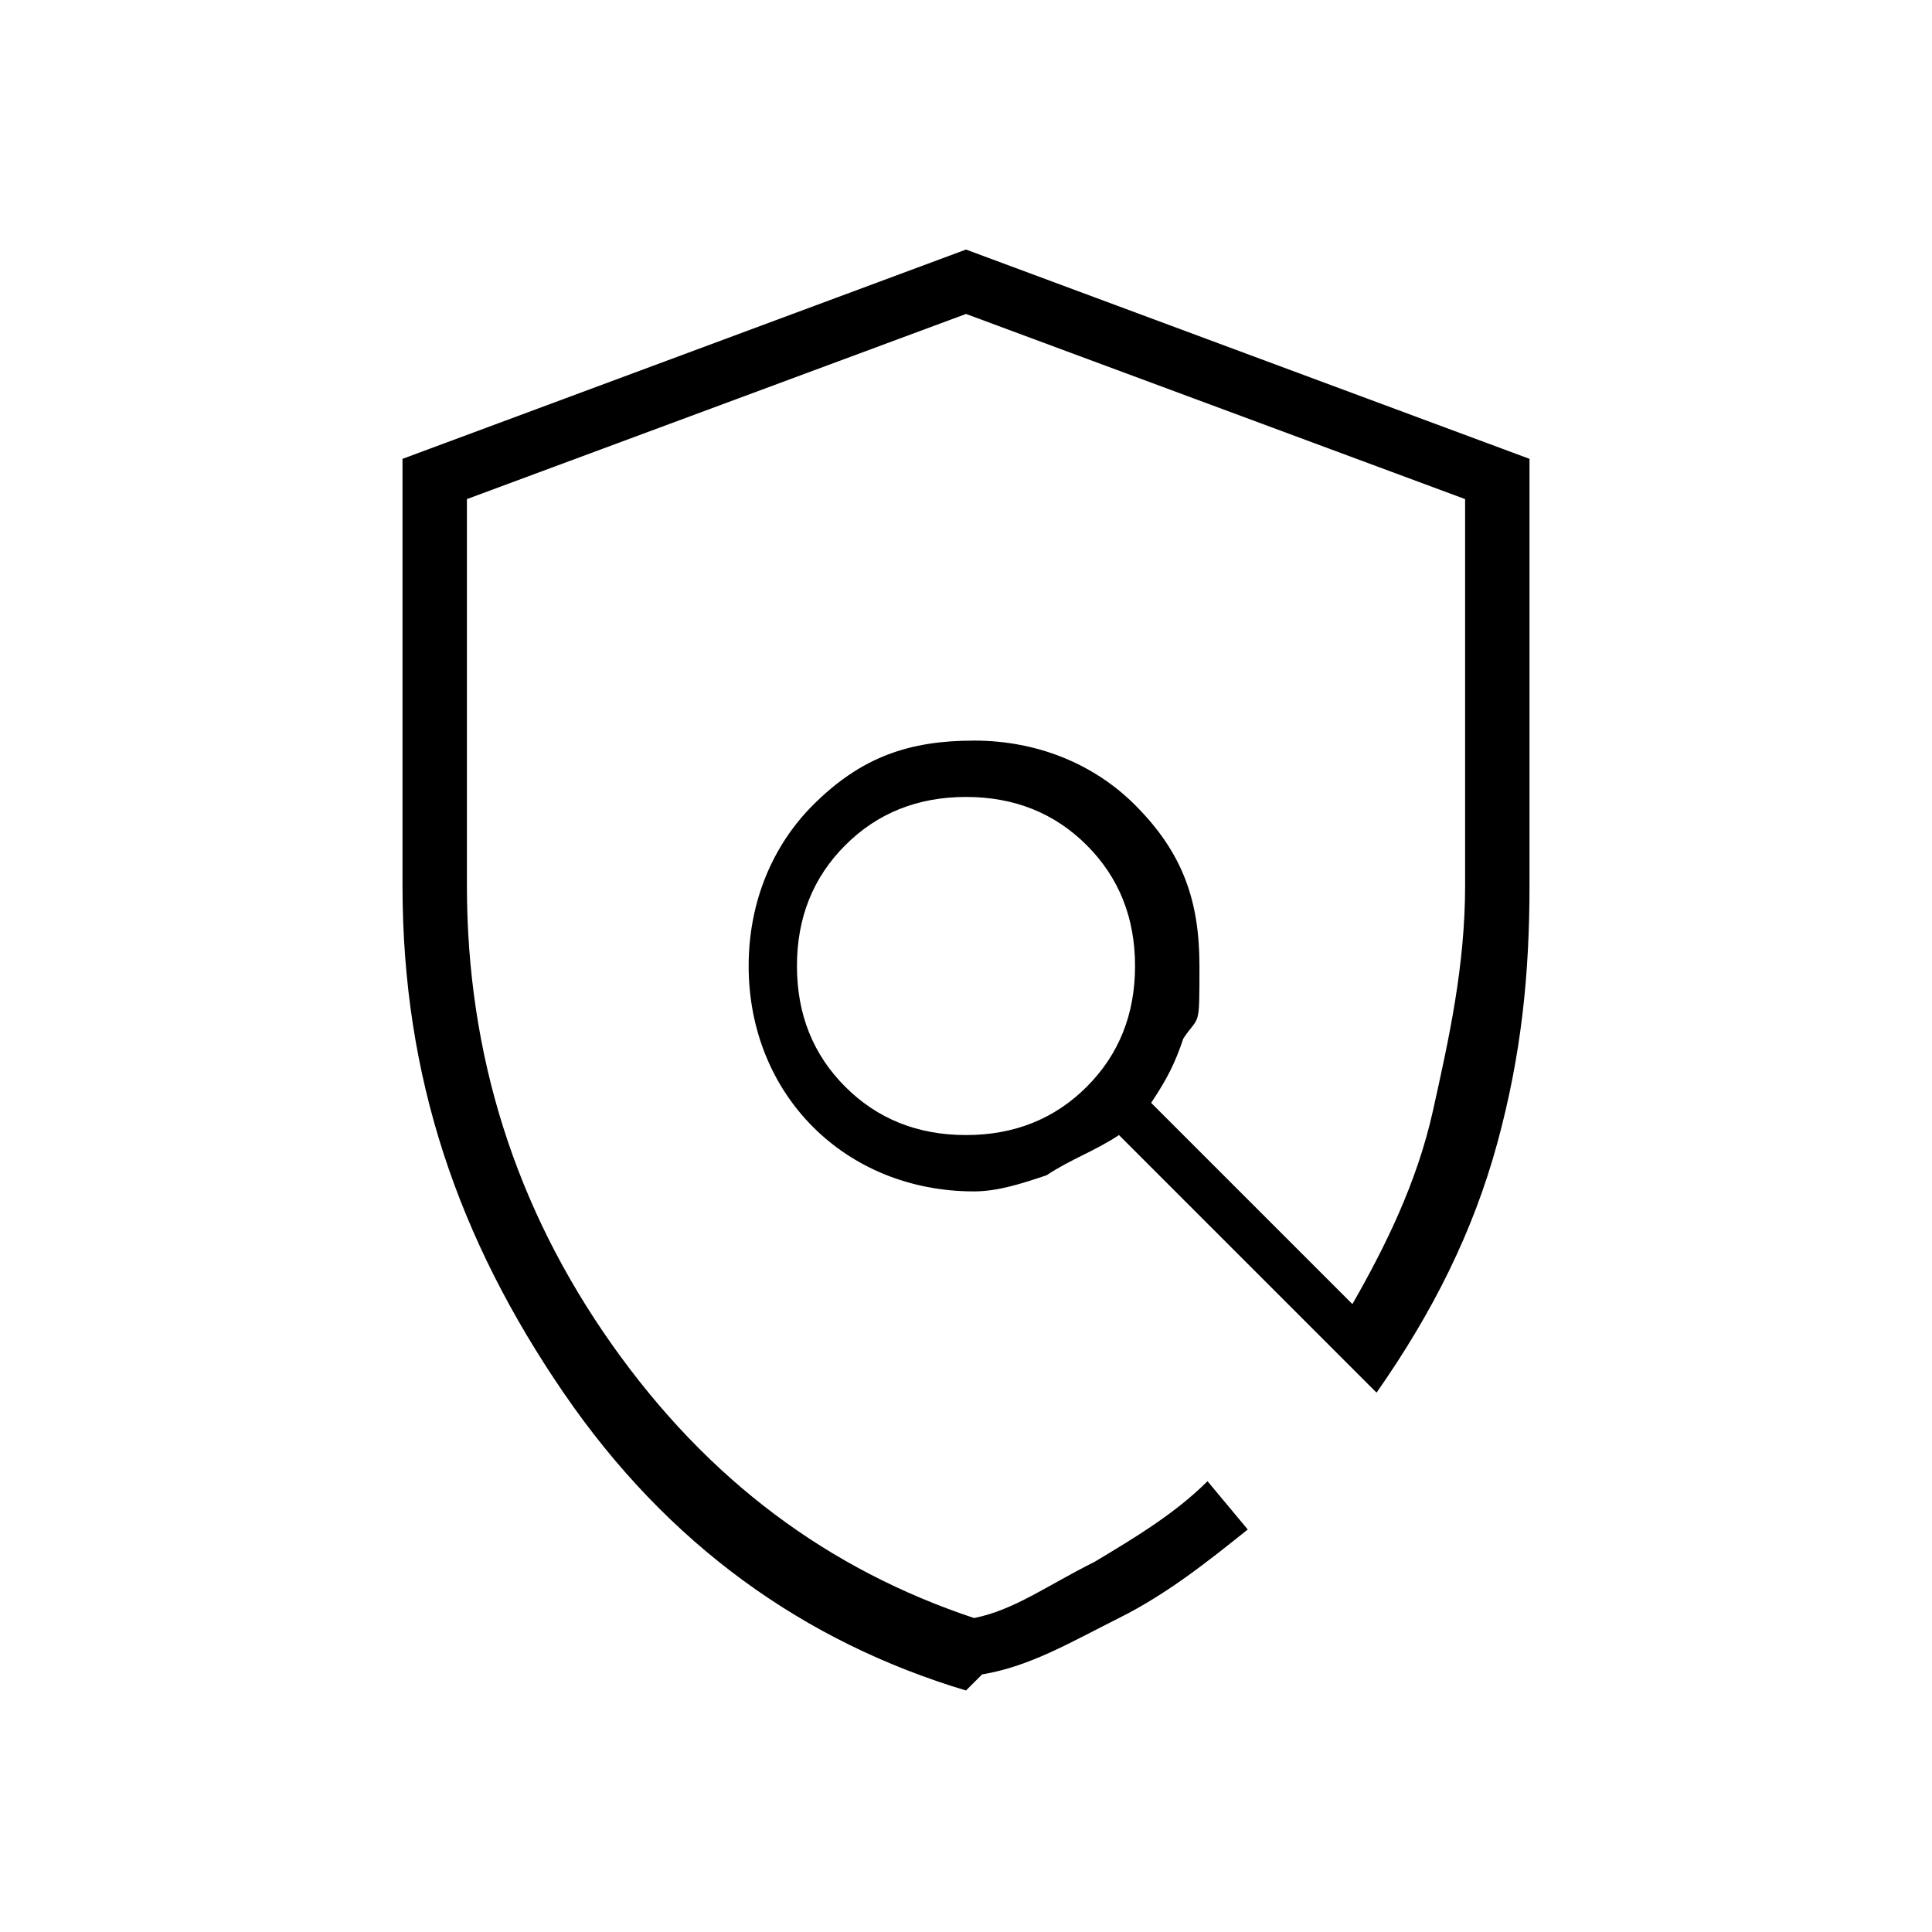
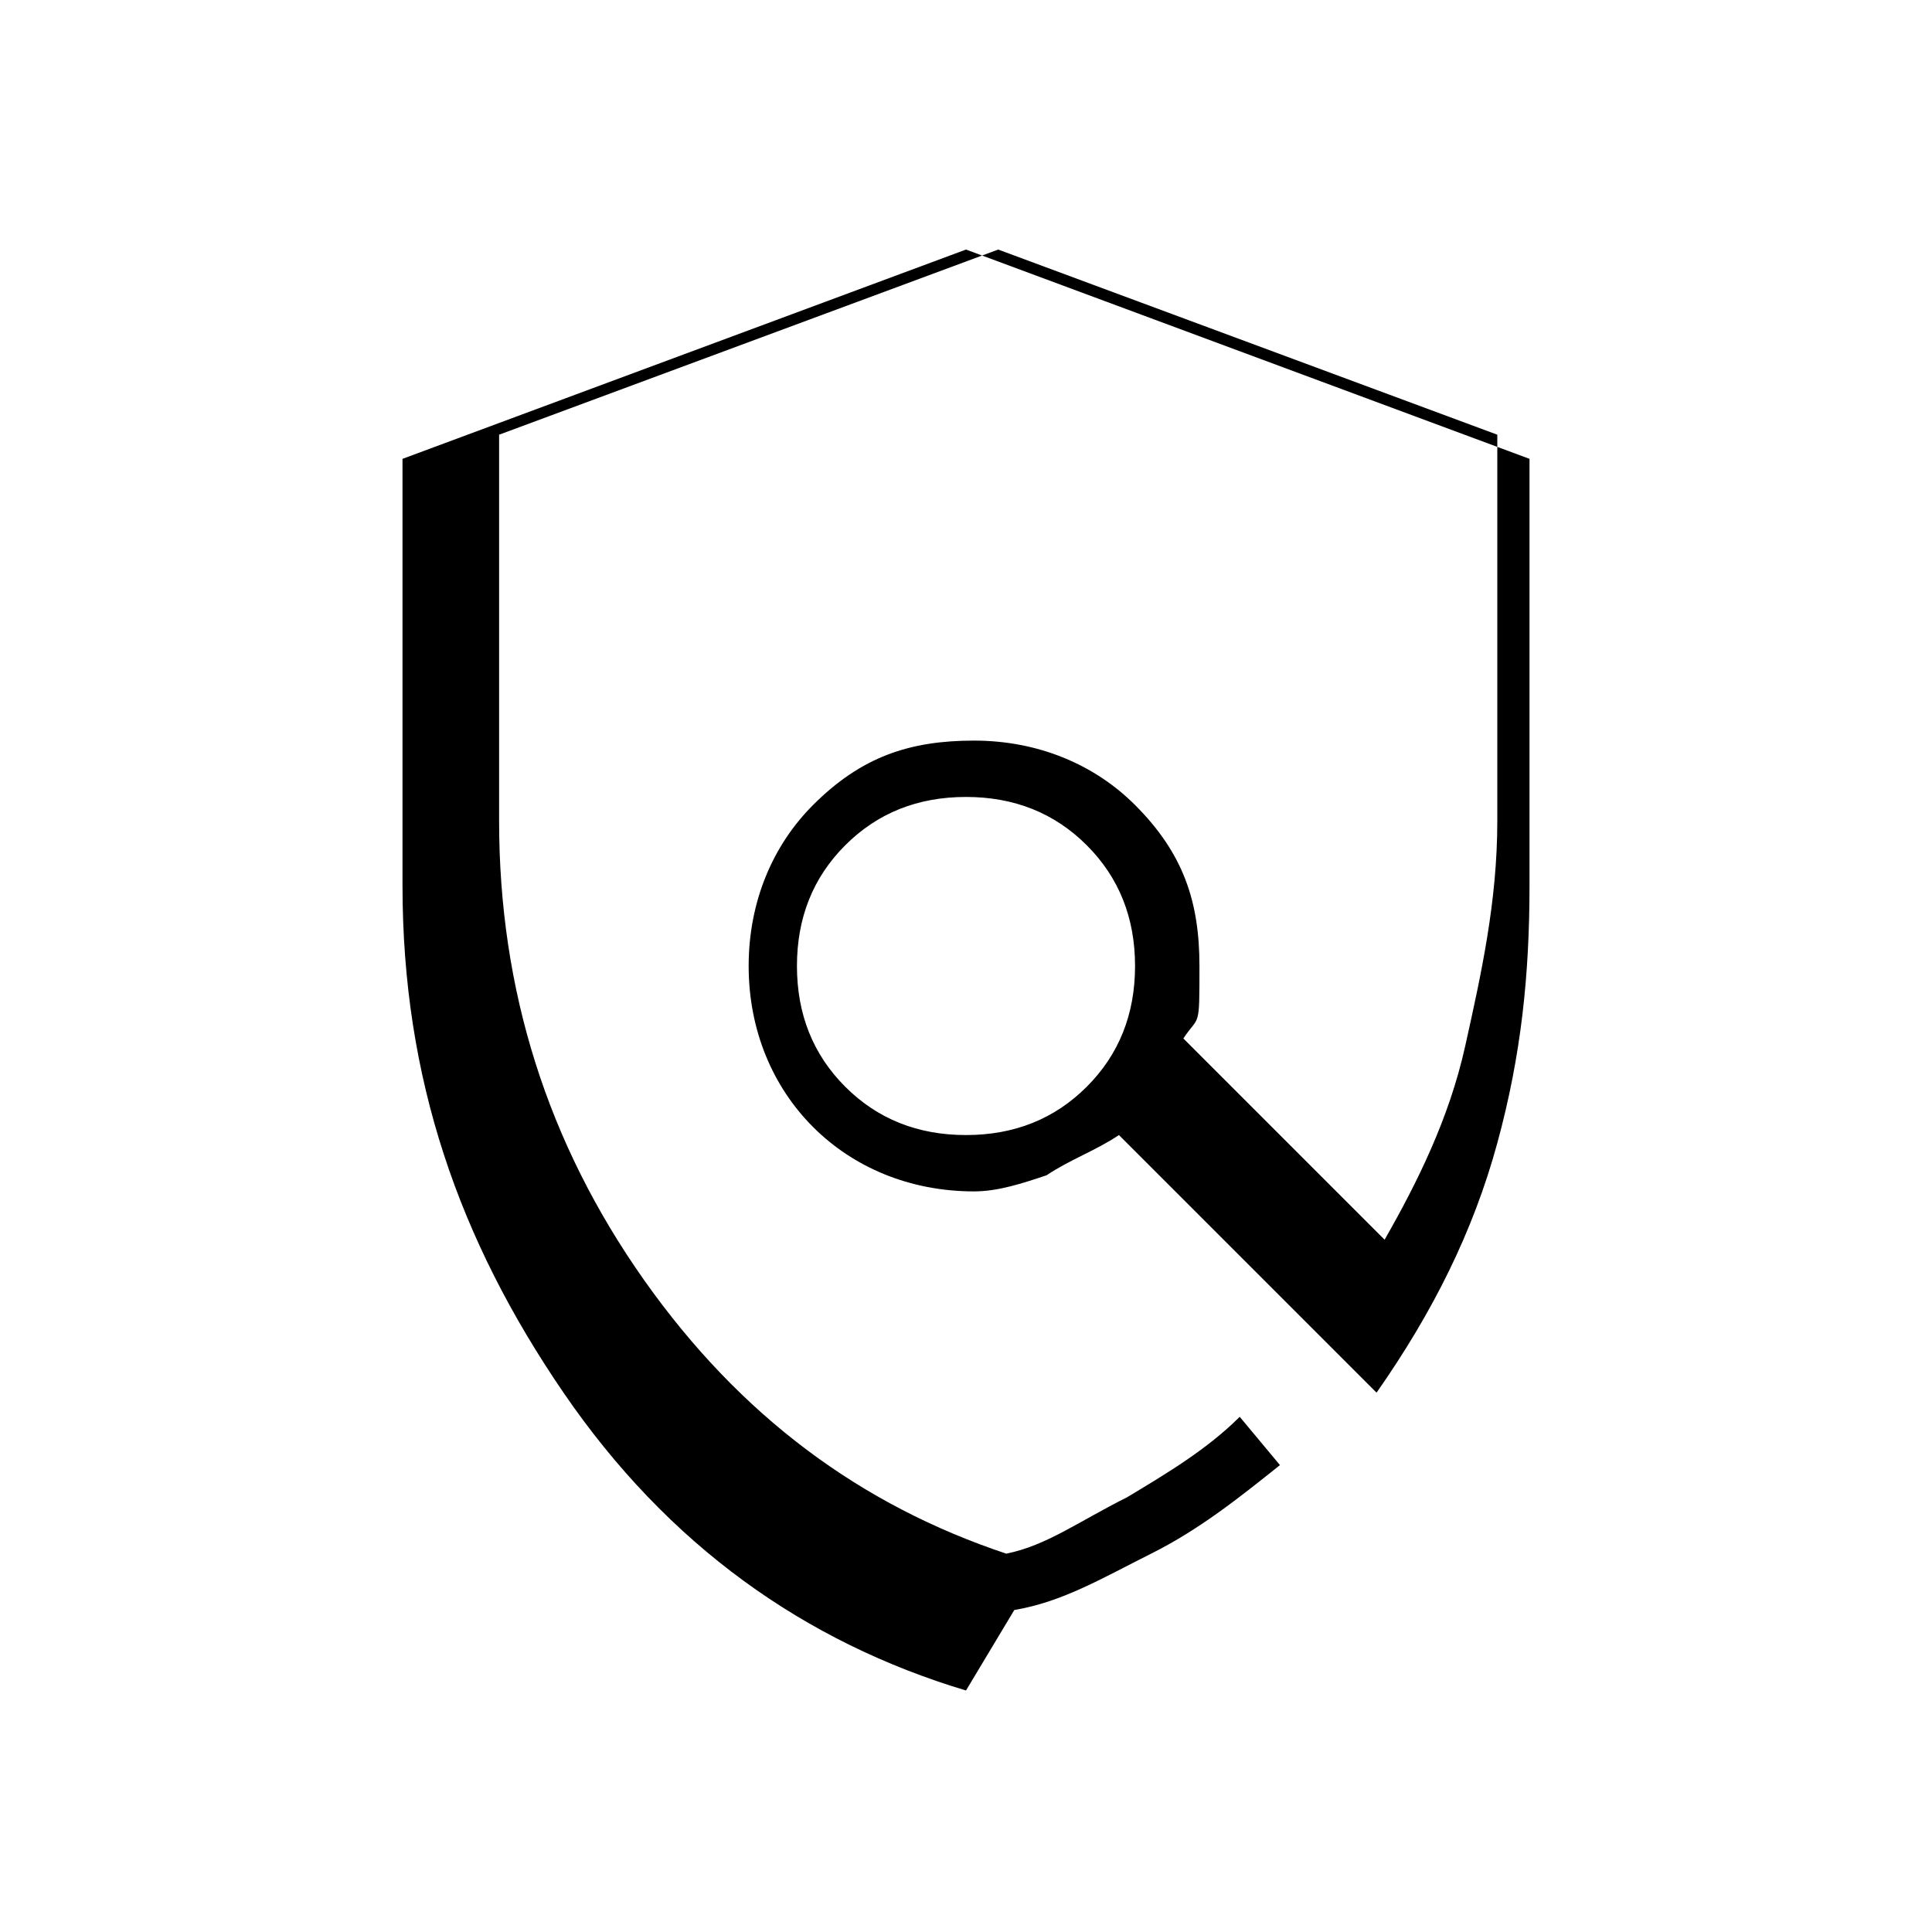
<svg xmlns="http://www.w3.org/2000/svg" id="Layer_1" version="1.1" viewBox="0 0 24 24">
-   <path d="M12,21c-2-.6-3.7-1.8-5-3.7-1.3-1.9-2-3.9-2-6.3v-5.3l7-2.6,7,2.6v5.3c0,1.1-.1,2.1-.4,3.2-.3,1.1-.8,2.1-1.5,3.1l-3.2-3.2c-.3.2-.6.3-.9.5-.3.1-.6.2-.9.2-.8,0-1.5-.3-2-.8s-.8-1.2-.8-2,.3-1.5.8-2c.6-.6,1.2-.8,2-.8s1.5.3,2,.8c.6.6.8,1.2.8,2s0,.6-.2.9c-.1.3-.2.5-.4.8l2.5,2.5c.4-.7.8-1.5,1-2.4.2-.9.4-1.8.4-2.8v-4.8l-6.2-2.3-6.2,2.3v4.8c0,2.1.6,4,1.8,5.7,1.2,1.7,2.7,2.8,4.5,3.4.5-.1.9-.4,1.5-.7.5-.3,1-.6,1.4-1l.5.6c-.5.4-1,.8-1.6,1.1-.6.3-1.1.6-1.7.7ZM12,14.1c.6,0,1.1-.2,1.5-.6.4-.4.6-.9.6-1.5s-.2-1.1-.6-1.5c-.4-.4-.9-.6-1.5-.6s-1.1.2-1.5.6c-.4.4-.6.9-.6,1.5s.2,1.1.6,1.5c.4.4.9.6,1.5.6Z" />
+   <path d="M12,21c-2-.6-3.7-1.8-5-3.7-1.3-1.9-2-3.9-2-6.3v-5.3l7-2.6,7,2.6v5.3c0,1.1-.1,2.1-.4,3.2-.3,1.1-.8,2.1-1.5,3.1l-3.2-3.2c-.3.2-.6.3-.9.5-.3.1-.6.2-.9.2-.8,0-1.5-.3-2-.8s-.8-1.2-.8-2,.3-1.5.8-2c.6-.6,1.2-.8,2-.8s1.5.3,2,.8c.6.6.8,1.2.8,2s0,.6-.2.9l2.5,2.5c.4-.7.8-1.5,1-2.4.2-.9.4-1.8.4-2.8v-4.8l-6.2-2.3-6.2,2.3v4.8c0,2.1.6,4,1.8,5.7,1.2,1.7,2.7,2.8,4.5,3.4.5-.1.9-.4,1.5-.7.5-.3,1-.6,1.4-1l.5.6c-.5.4-1,.8-1.6,1.1-.6.3-1.1.6-1.7.7ZM12,14.1c.6,0,1.1-.2,1.5-.6.4-.4.6-.9.6-1.5s-.2-1.1-.6-1.5c-.4-.4-.9-.6-1.5-.6s-1.1.2-1.5.6c-.4.4-.6.9-.6,1.5s.2,1.1.6,1.5c.4.4.9.6,1.5.6Z" />
</svg>